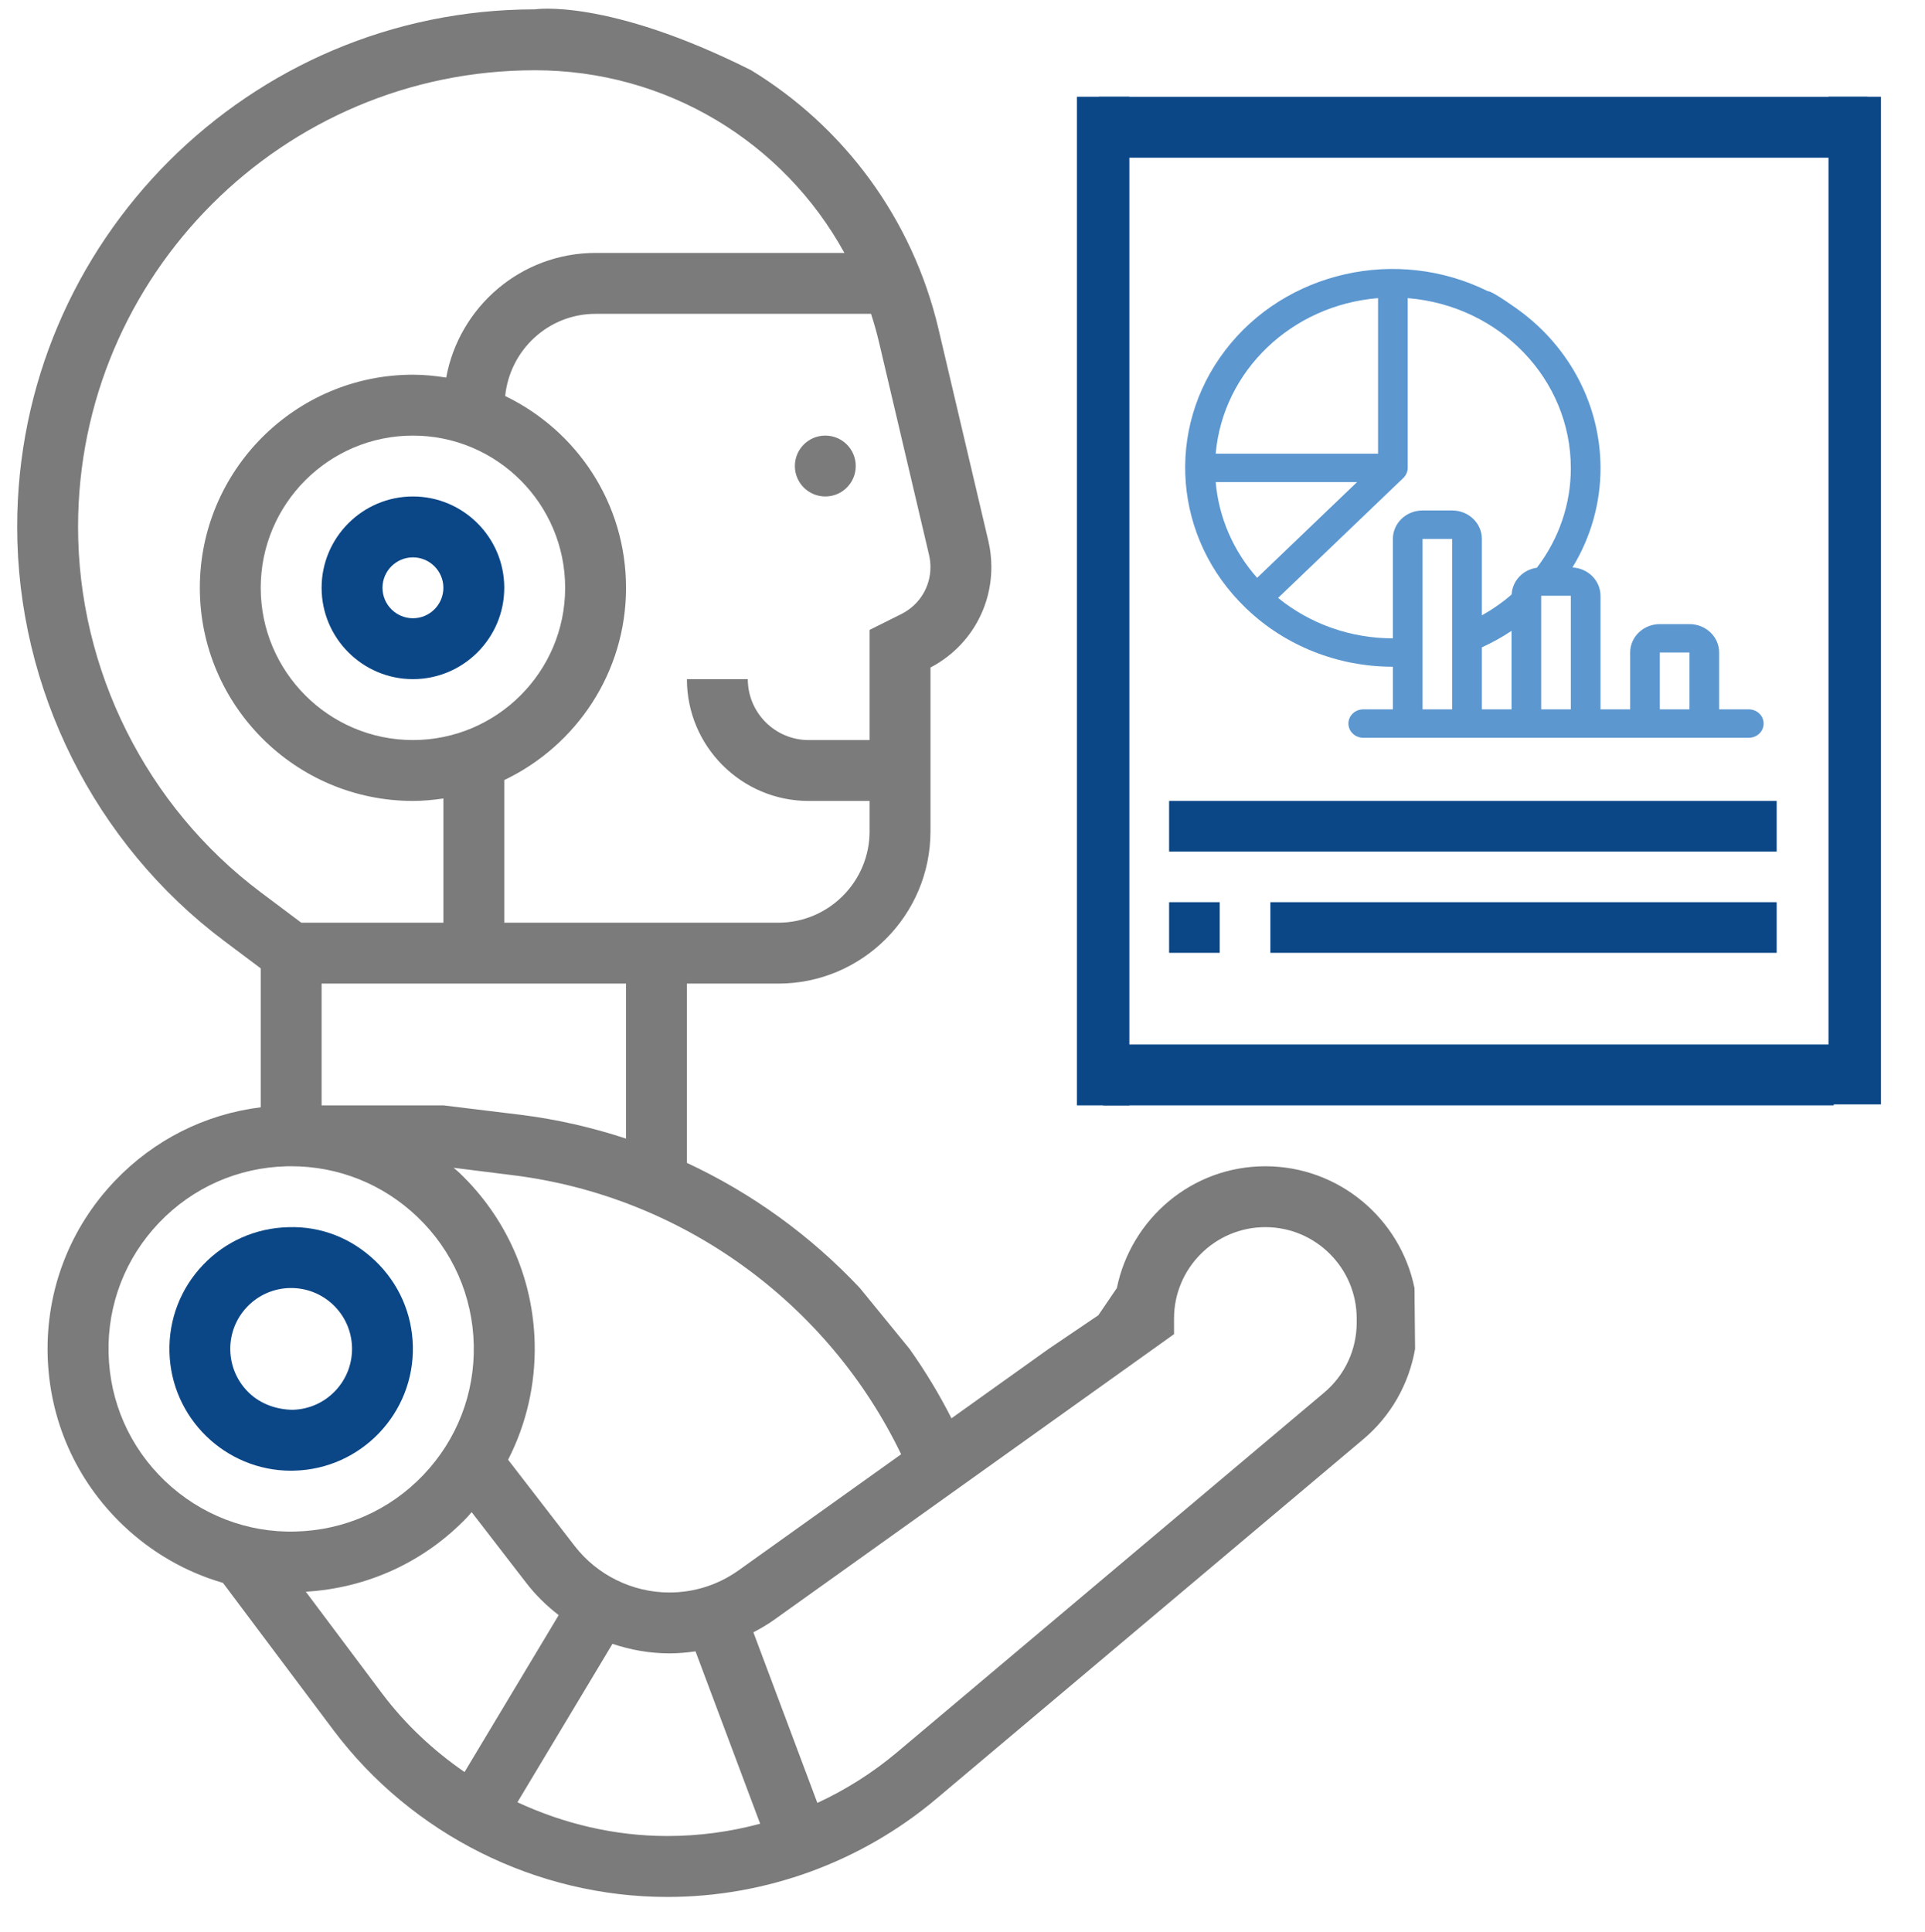
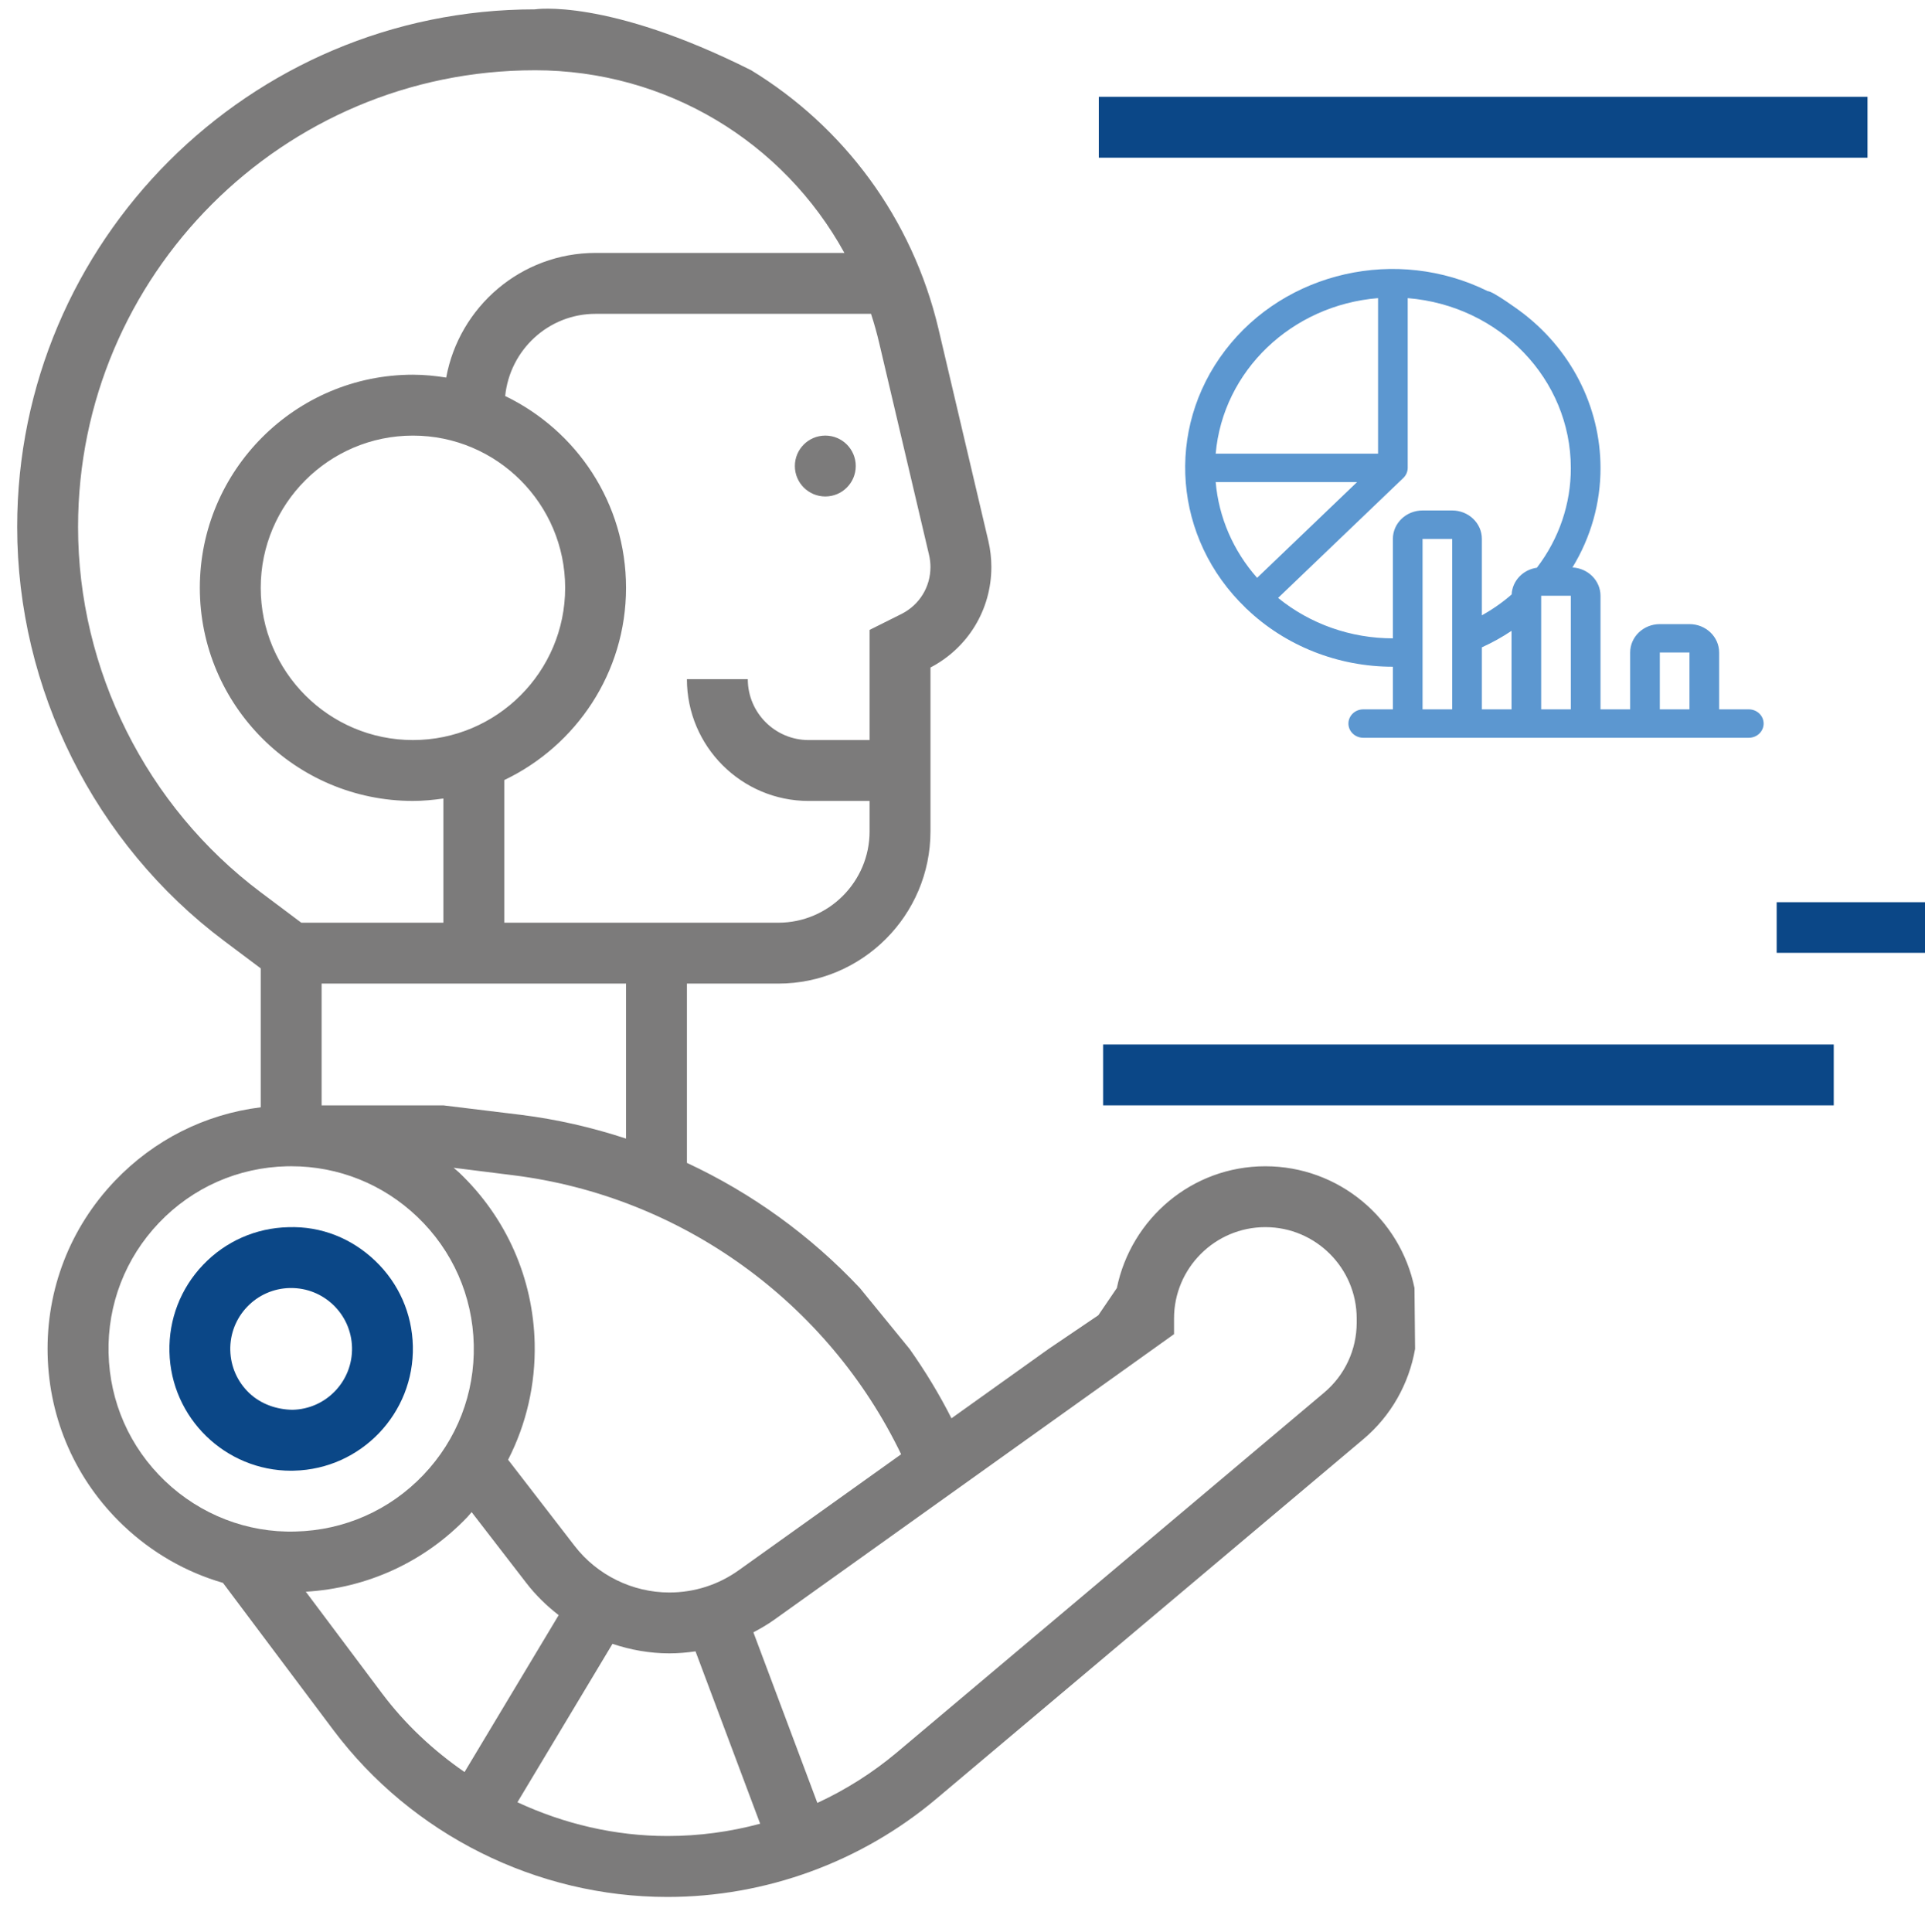
<svg xmlns="http://www.w3.org/2000/svg" id="Layer_14" viewBox="0 0 122.734 123.181">
  <g>
    <path d="M18.383,78.24c-2.073,.049-4.004,.901-5.435,2.401-1.431,1.498-2.193,3.469-2.145,5.542,.097,4.22,3.56,7.584,7.758,7.584,.06,0,.122,0,.182-.004,4.278-.099,7.681-3.663,7.58-7.943-.047-2.073-.899-4.002-2.399-5.435-1.498-1.431-3.439-2.217-5.542-2.145l-0-0Zm-3.701,7.851c-.023-1.037,.357-2.021,1.073-2.772,.716-.749,1.681-1.174,2.717-1.2h.093c1.004,0,1.951,.38,2.679,1.073,.749,.716,1.174,1.681,1.2,2.717,.023,1.037-.357,2.021-1.073,2.772s-1.681,1.176-2.717,1.201c-1.009-.014-2.019-.357-2.77-1.073-.749-.716-1.176-1.681-1.201-2.719Z" style="fill:#0b4787;" />
    <path d="M90.185,82.12h0c-.903-4.424-4.823-7.764-9.511-7.764-4.682,0-8.558,3.346-9.466,7.764l-1.181,1.735-3.172,2.148-6.192,4.422c-.782-1.549-1.681-3.02-2.669-4.422l-3.17-3.882c-3.131-3.333-6.873-6.046-11.027-7.98v-11.431h5.823c5.351,0,9.705-4.354,9.705-9.705v-10.448c2.397-1.252,3.882-3.696,3.882-6.407,0-.555-.064-1.112-.19-1.654l-3.177-13.508c-1.675-7.108-6.079-12.927-11.945-16.508C38.681-.146,34.092,.597,34.092,.597c-18.195,0-32.997,14.802-32.997,32.997,0,10.33,4.934,20.2,13.199,26.398l2.329,1.747v8.857s0-0,0-0c-3.54,.439-6.795,2.069-9.294,4.686-2.865,3.001-4.389,6.937-4.292,11.083,.097,4.148,1.803,8.009,4.802,10.872,1.832,1.747,4.012,2.995,6.376,3.68l7.034,9.377c5.002,6.667,12.966,10.648,21.301,10.648,6.266,0,12.356-2.222,17.151-6.26l27.225-22.927c1.762-1.485,2.908-3.525,3.296-5.753m-57.827,7.065c1.163-2.269,1.753-4.806,1.695-7.424-.097-4.148-1.803-8.009-4.802-10.872-.118-.113-.247-.21-.367-.318l3.806,.476c10.728,1.341,20.062,8.108,24.727,17.789l-10.349,7.391c-1.3,.93-2.832,1.421-4.431,1.421-2.345,0-4.6-1.108-6.035-2.966l-4.243-5.497,0,0Zm23.048-40.062c0,3.21-2.613,5.823-5.823,5.823h-17.469v-9.094c4.583-2.186,7.764-6.852,7.764-12.257s-3.154-10.031-7.706-12.228c.299-2.935,2.754-5.241,5.765-5.241h17.56c.2,.609,.375,1.234,.524,1.869l3.177,13.506c.058,.25,.089,.509,.089,.767,0,1.277-.708,2.422-1.85,2.995l-2.032,1.015v7.023h-3.882c-2.141,0-3.882-1.741-3.882-3.882h-3.882c0,4.282,3.482,7.764,7.764,7.764h3.882l-0,1.941Zm-29.115-5.823c-5.351,0-9.705-4.354-9.705-9.705,0-5.351,4.354-9.705,9.705-9.705s9.705,4.354,9.705,9.705c0,5.351-4.354,9.705-9.705,9.705Zm13.587,15.528v9.882c-2.162-.712-4.406-1.229-6.708-1.516l-4.938-.602h-7.764v-7.764h19.41ZM34.092,4.479c8.412,0,15.86,4.579,19.746,11.646h-15.864c-4.75,0-8.696,3.434-9.526,7.947-.693-.109-1.398-.182-2.12-.182-7.492,0-13.587,6.095-13.587,13.587,0,7.492,6.095,13.587,13.587,13.587,.66,0,1.304-.064,1.941-.155v7.919h-9.059s-2.587-1.941-2.587-1.941c-7.292-5.47-11.646-14.177-11.646-23.292,0-16.054,13.061-29.115,29.115-29.115Zm23.11,107.233c-1.555,1.308-3.269,2.391-5.089,3.234l-4.078-10.875c.454-.241,.903-.499,1.326-.802l25.493-18.209v-1c0-3.21,2.613-5.823,5.823-5.823,3.21,0,5.823,2.613,5.823,5.823v.27c0,1.722-.755,3.344-2.073,4.455l-27.225,22.927Zm-8.737,4.561c-1.916,.516-3.903,.784-5.914,.784-3.337,0-6.592-.773-9.561-2.153l6.06-10.099c1.161,.388,2.382,.606,3.624,.606,.565,0,1.122-.049,1.671-.128l4.121,10.99-0,0Zm-28.968-14.792c3.927-.233,7.568-1.898,10.299-4.759,.097-.101,.181-.214,.274-.316l3.496,4.53c.596,.773,1.293,1.448,2.054,2.038l-6.002,10.004c-1.991-1.374-3.785-3.047-5.262-5.016l-4.858-6.481Zm-12.576-15.212c-.072-3.11,1.071-6.06,3.218-8.311,2.149-2.25,5.043-3.527,8.154-3.601,.091-.002,.184-.002,.278-.002,3.007,0,5.85,1.139,8.034,3.222,2.25,2.149,3.527,5.043,3.601,8.154,.072,3.11-1.071,6.06-3.218,8.311-2.149,2.25-5.043,3.527-8.154,3.601-3.067,.089-6.06-1.07-8.311-3.218-2.25-2.149-3.529-5.043-3.601-8.156Z" style="fill:#7c7b7b;" />
-     <path d="M113.277,54.292h-38.738v-3.228h38.738v3.228Z" style="fill:#0b4787;" />
-     <path d="M77.767,60.748h-3.228v-3.228h3.228v3.228Z" style="fill:#0b4787;" />
-     <path d="M113.277,60.748h-32.281v-3.228h32.281v3.228Z" style="fill:#0b4787;" />
+     <path d="M113.277,60.748v-3.228h32.281v3.228Z" style="fill:#0b4787;" />
    <path d="M116.916,70.474h-46.584v-3.882h46.584v3.882Z" style="fill:#0b4787;" />
    <path d="M119.069,10.054h-49.011v-3.882h49.011v3.882Z" style="fill:#0b4787;" />
-     <path d="M26.328,43.299c3.21,0,5.823-2.613,5.823-5.823s-2.613-5.823-5.823-5.823-5.823,2.613-5.823,5.823c0,3.21,2.613,5.823,5.823,5.823Zm0-3.882c-1.069,0-1.941-.872-1.941-1.941s.872-1.941,1.941-1.941,1.941,.872,1.941,1.941-.872,1.941-1.941,1.941Z" style="fill:#0b4787;" />
    <circle cx="52.62" cy="29.712" r="1.941" style="fill:#7c7b7b;" />
  </g>
  <path id="Shape" d="M94.854,18.562c-5.789-2.864-12.893-1.262-16.739,3.775-3.847,5.037-3.29,12.008,1.312,16.425,.009,.01,.013,.022,.023,.032,.009,.01,.023,.013,.033,.022,2.475,2.366,5.829,3.694,9.326,3.692v2.717h-1.891c-.522,0-.945,.405-.945,.906,0,.5,.423,.906,.945,.906h24.582c.522,0,.945-.405,.945-.906s-.423-.906-.945-.906h-1.891v-3.623c0-1-.847-1.811-1.891-1.811h-1.891c-1.044,0-1.891,.811-1.891,1.811v3.623h-1.891v-7.245c-.004-.96-.789-1.75-1.789-1.801,1.177-1.926,1.795-4.118,1.789-6.35-.004-3.93-1.913-7.635-5.168-10.027,0,0-1.697-1.245-2.023-1.24Zm1.518,21.657v5.007h-1.891v-3.955c.66-.298,1.293-.65,1.891-1.051Zm9.455,5.007v-3.623h1.891v3.623h-1.891Zm-7.564,0v-7.245h1.891v7.245h-1.891Zm-7.564,0v-10.868h1.891v10.868h-1.891Zm-1.891-10.868v6.34c-2.682,.001-5.276-.913-7.319-2.577l7.986-7.65c.088-.084,.158-.185,.205-.295,.047-.11,.072-.227,.073-.346v-10.822c5.874,.474,10.392,5.176,10.4,10.822,.007,2.289-.752,4.521-2.166,6.366-.893,.126-1.567,.841-1.607,1.704-.582,.507-1.219,.953-1.899,1.33v-4.873c0-1-.847-1.811-1.891-1.811h-1.891c-1.044,0-1.891,.811-1.891,1.811Zm-11.298-3.623h9.015s-6.373,6.105-6.373,6.105c-1.524-1.721-2.448-3.856-2.642-6.105Zm10.352-11.728v9.916h-10.352c.467-5.28,4.84-9.469,10.352-9.916Z" style="fill:#5c97d0;" />
-   <rect x="116.58" y="6.167" width="3.345" height="64.244" transform="translate(236.506 76.579) rotate(-180)" style="fill:#0b4787;" />
-   <rect x="68.662" y="6.167" width="3.345" height="64.306" transform="translate(140.668 76.641) rotate(-180)" style="fill:#0b4787;" />
</svg>